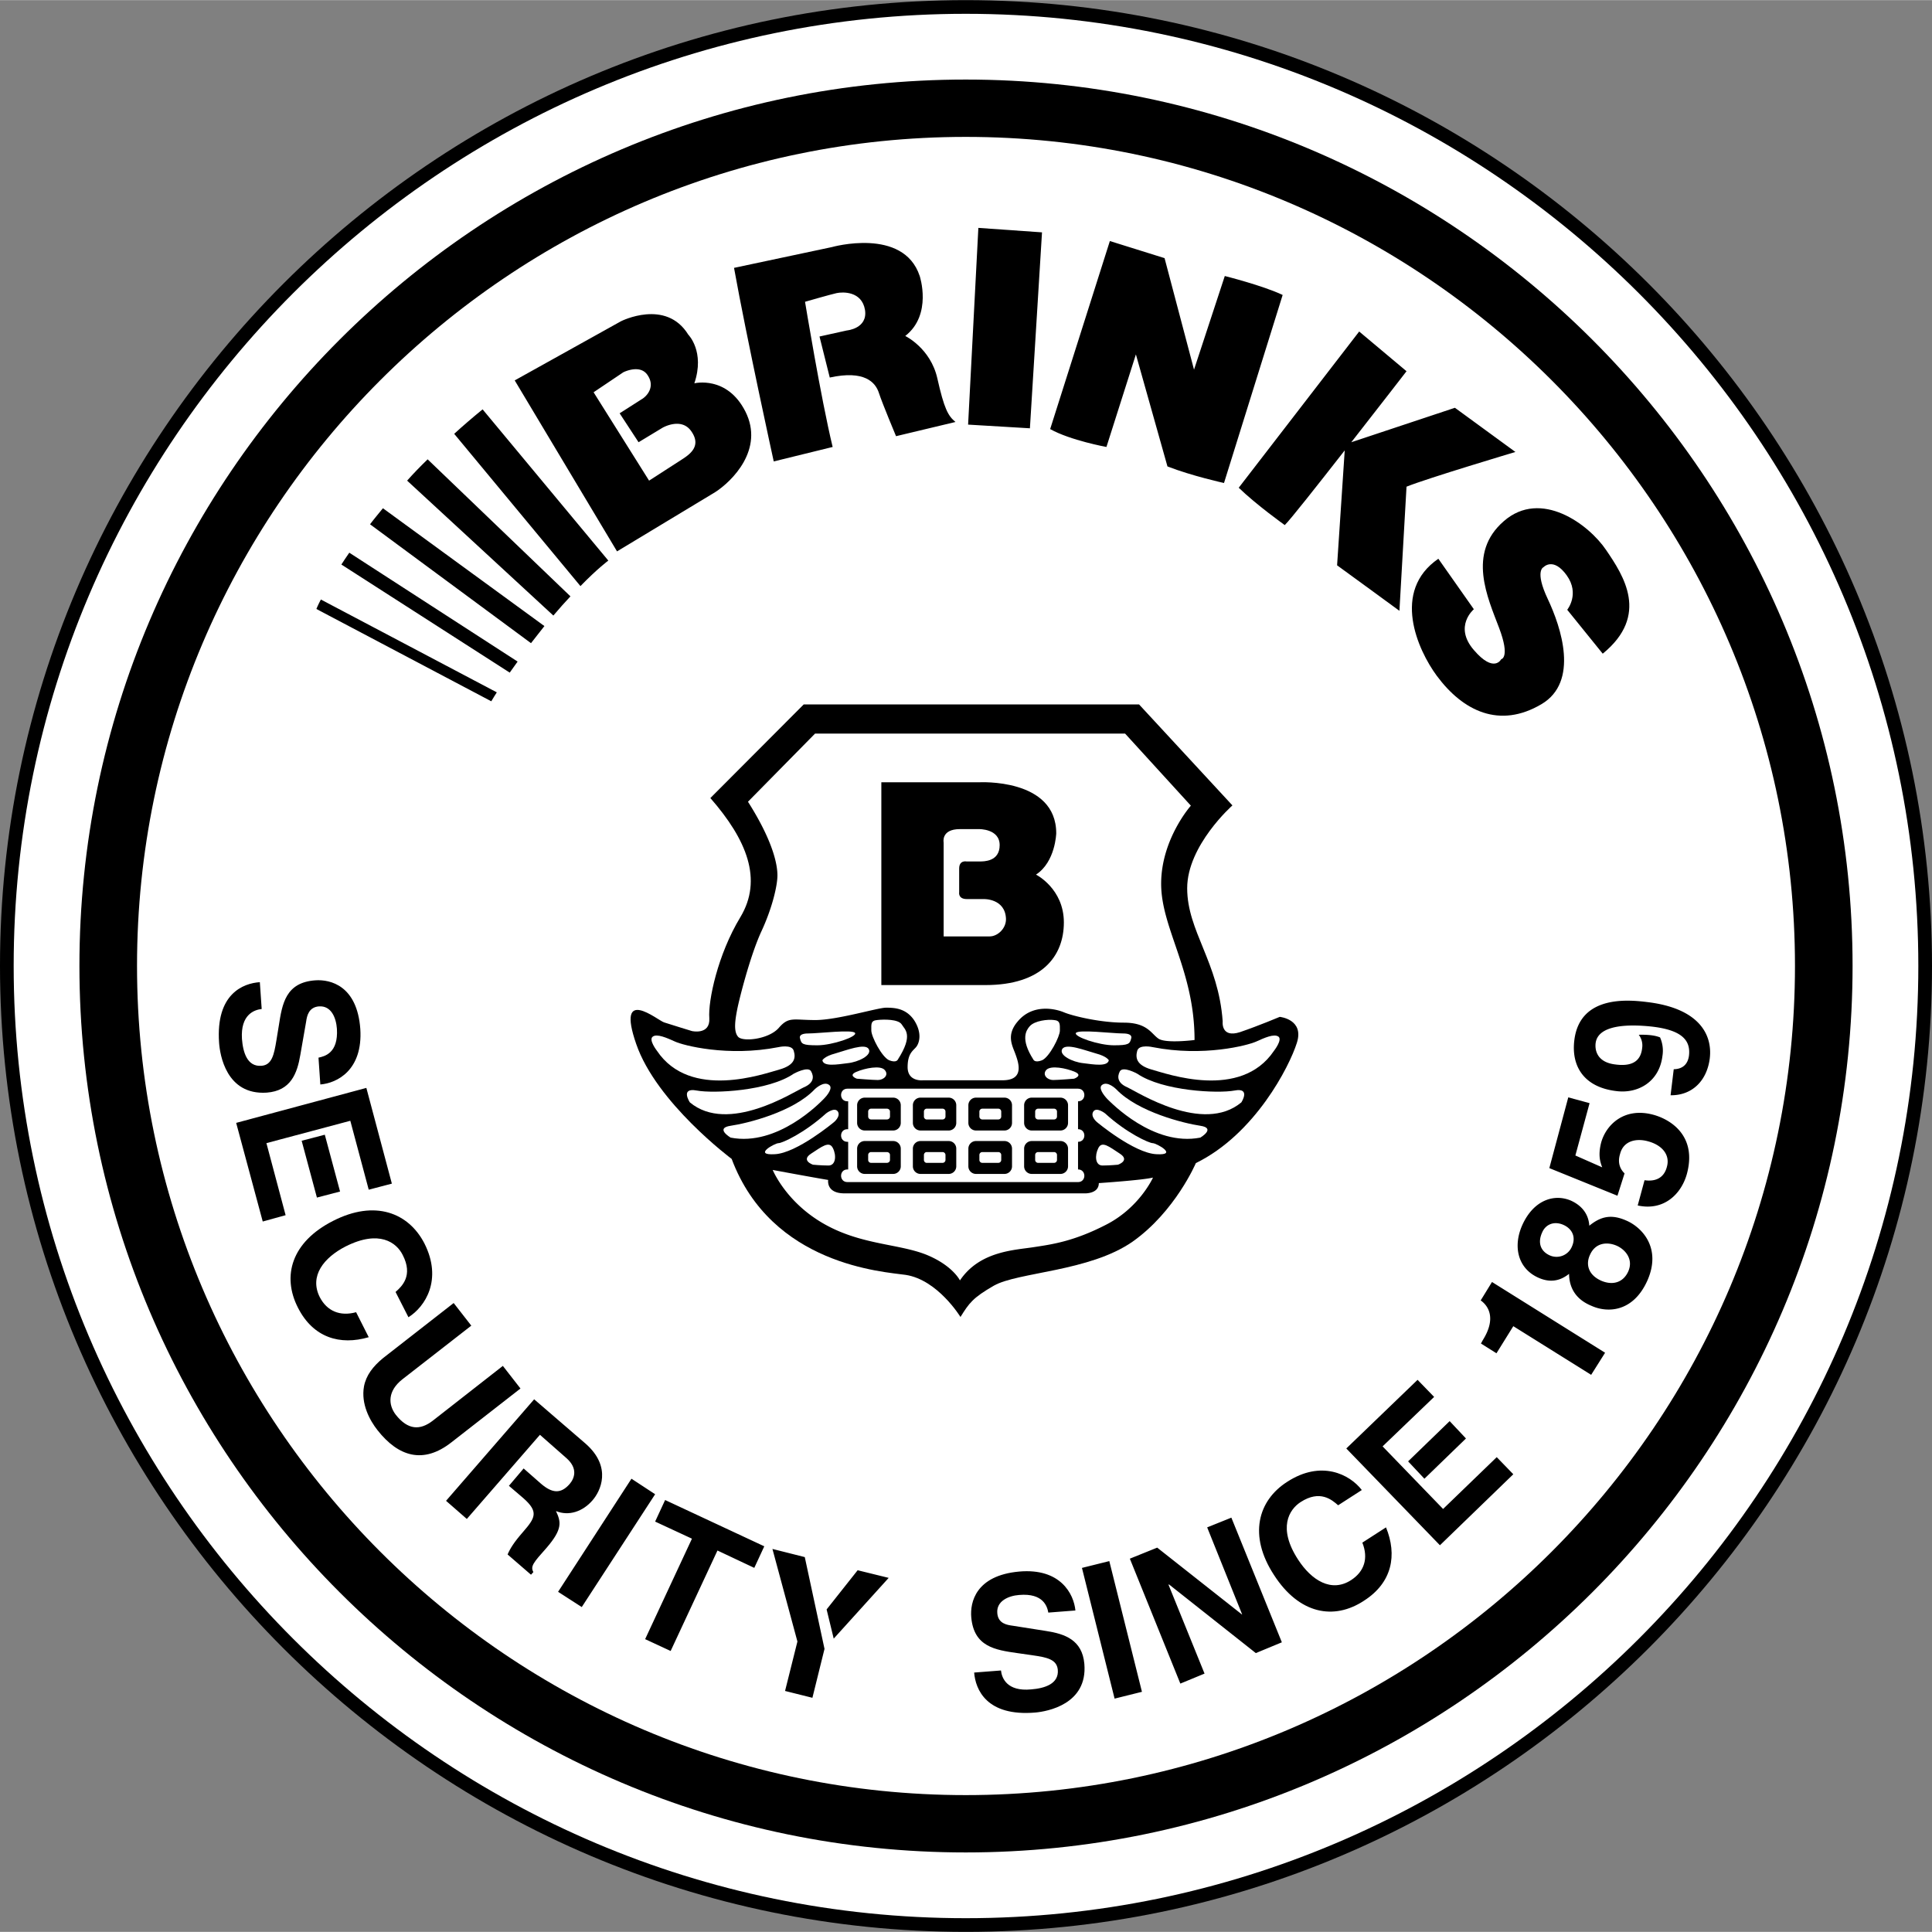
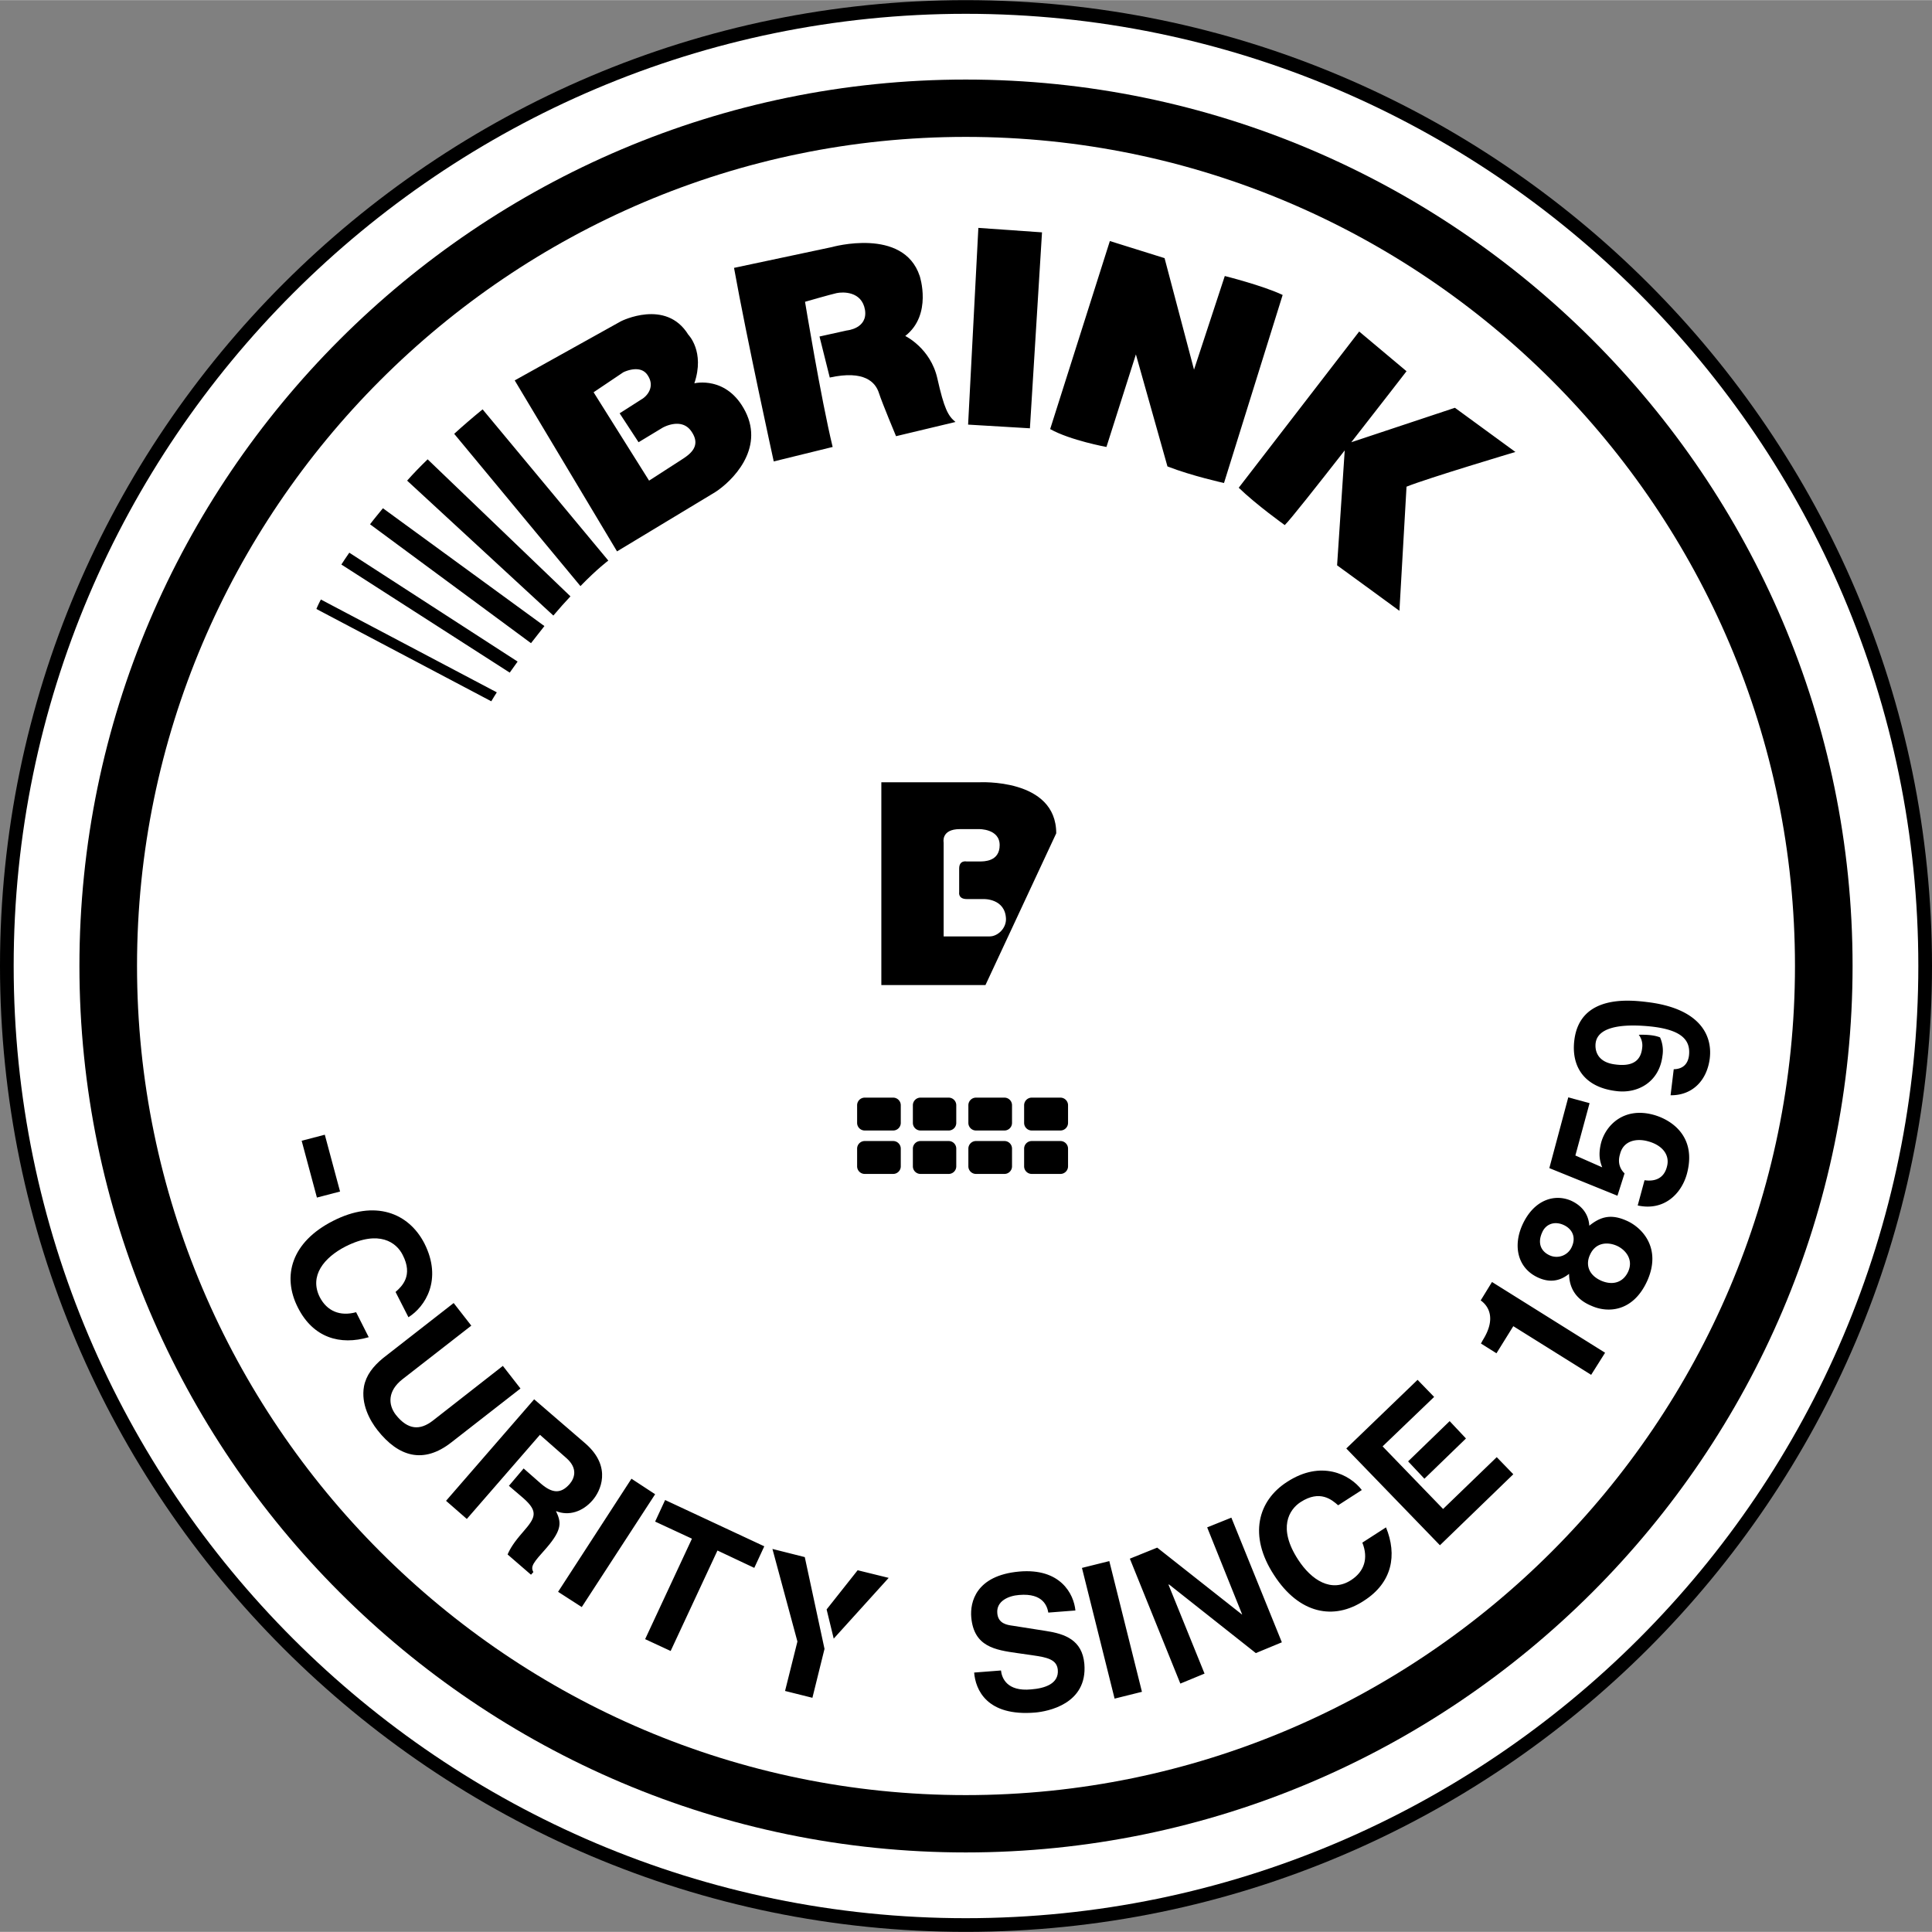
<svg xmlns="http://www.w3.org/2000/svg" width="2500" height="2500" viewBox="0 0 66.114 66.105">
  <rect x="0" y="0" width="66.114" height="66.105" fill="#808080" stroke="none" />
  <path d="M33.048 0c18.216 0 33.066 14.85 33.066 33.048 0 18.207-14.851 33.057-33.066 33.057C14.85 66.105 0 51.255 0 33.048 0 14.85 14.85 0 33.048 0z" />
  <path d="M33.048.468c17.955 0 32.598 14.634 32.598 32.58 0 17.955-14.643 32.589-32.598 32.589-17.937 0-32.58-14.634-32.58-32.589 0-17.946 14.643-32.58 32.58-32.58z" fill="#fff" />
  <path d="M33.048 2.718c16.713 0 30.348 13.626 30.348 30.33 0 16.713-13.635 30.339-30.348 30.339-16.695 0-30.33-13.626-30.33-30.339 0-16.704 13.635-30.33 30.33-30.33z" />
  <path d="M33.048 4.68c15.633 0 28.377 12.753 28.377 28.368 0 15.624-12.744 28.377-28.377 28.377-15.615 0-28.359-12.753-28.359-28.377 0-15.615 12.744-28.368 28.359-28.368z" fill="#fff" />
  <path d="M55.287 36.423c-.648-.072-.711-.504-.684-.729.063-.513.765-.648 1.62-.594 1.305.081 1.638.468 1.575 1.017-.036.279-.198.459-.513.468h-.009l-.108.891c.729.009 1.242-.486 1.341-1.26.099-.819-.369-1.71-2.115-1.926-.639-.081-2.331-.261-2.52 1.305-.108.882.324 1.603 1.431 1.737.756.099 1.477-.324 1.584-1.197a1.12 1.12 0 0 0-.081-.639c-.153-.063-.378-.099-.729-.09a.603.603 0 0 1 .117.45c-.036.342-.225.657-.909.567zM53.91 39.537l.486-1.791-.729-.198-.648 2.421 2.331.945.243-.765c-.261-.252-.189-.549-.153-.666.117-.459.567-.54.954-.432.477.126.765.459.648.873-.099.387-.396.513-.765.459l-.234.864c.9.198 1.494-.396 1.683-1.08.351-1.296-.549-1.863-1.152-2.025-1.008-.27-1.62.36-1.782.954-.108.423-.036.657.036.846l-.918-.405zM55.665 41.769c-.54-.243-.9-.135-1.278.171-.027-.414-.27-.693-.621-.855-.576-.252-1.287-.027-1.674.837-.324.729-.153 1.485.558 1.8.387.171.729.117 1.044-.135.009.756.558 1.008.774 1.098.567.252 1.431.198 1.908-.873.486-1.107-.18-1.809-.711-2.043zM51.21 46.305l.576-.927 2.664 1.665.477-.756-3.87-2.421-.387.63c.279.198.531.63.072 1.359l-.063.117.531.333zM48.744 50.598l1.422-1.377-.558-.594-1.422 1.377z" />
  <path d="M48.51 47.214l-2.439 2.349 3.204 3.312 2.511-2.43-.567-.585-1.836 1.773-2.07-2.142 1.764-1.692zM46.602 50.985c-.414-.54-1.395-1.035-2.556-.279-.999.639-1.332 1.836-.45 3.186.864 1.341 2.052 1.557 3.078.882.972-.621 1.143-1.566.756-2.511l-.81.522c.216.54.062.99-.378 1.278-.685.45-1.368 0-1.818-.693-.711-1.089-.306-1.719.081-1.971.666-.432 1.071-.081 1.287.108l.81-.522zM42.507 55.242h-.009L39.6 52.956l-.936.378 1.728 4.275.828-.342-1.233-3.042.018-.009 2.97 2.349.891-.369-1.728-4.266-.828.333zM37.025 53.65l.936-.233 1.117 4.473-.936.233zM33.336 57.231c.045.576.423 1.512 2.097 1.368.396-.036 1.791-.279 1.674-1.665-.072-.819-.666-1.026-1.305-1.125l-1.143-.18c-.198-.027-.504-.072-.531-.432-.036-.414.387-.594.747-.621.837-.072.963.405.999.603l.927-.072c-.054-.567-.513-1.458-1.926-1.332-1.485.135-1.683 1.053-1.638 1.566.09 1.008.819 1.116 1.575 1.224l.504.072c.495.072.846.135.882.495.045.486-.45.639-.909.675-.837.081-1.008-.396-1.035-.647l-.918.071zM27.54 53.28l-1.107-.279.855 3.168-.423 1.692.936.234.414-1.674zM28.53 56.07l1.881-2.079-1.062-.261-1.062 1.341zM24.552 53.055l1.26.594.342-.738-3.393-1.584-.342.738 1.26.585-1.602 3.438.873.405zM22.419 51.129l-.81-.531-2.511 3.87.81.522zM15.264 51.354l.711.621 2.502-2.88.9.792c.423.369.27.711.117.891-.306.351-.604.315-.981-.009l-.594-.522-.504.594.495.423c.531.468.405.675-.009 1.152-.315.36-.441.567-.531.774l.801.693.081-.09c-.108-.198 0-.324.45-.828.558-.648.495-.891.324-1.26.441.18.918.018 1.251-.369.261-.297.684-1.125-.234-1.935l-1.764-1.521-3.015 3.474zM17.811 47.511l-.603-.774-2.394 1.872c-.441.342-.855.324-1.269-.198-.27-.351-.279-.819.225-1.215l2.358-1.836-.603-.774-2.412 1.881c-.351.288-.585.594-.657.972-.108.603.198 1.161.459 1.494.72.918 1.575 1.17 2.529.423l2.367-1.845zM13.977 45.072c.576-.36 1.17-1.287.549-2.521-.54-1.053-1.692-1.512-3.132-.774-1.413.72-1.755 1.881-1.197 2.97.521 1.026 1.439 1.296 2.421 1.008l-.432-.855c-.558.153-.999-.045-1.242-.513-.369-.729.144-1.358.882-1.737 1.161-.585 1.746-.126 1.953.288.369.711-.027 1.08-.243 1.269l.441.865zM10.323 39.033l.522 1.944.792-.207-.522-1.944z" />
-   <path d="M13.41 40.5l-.873-3.276-4.455 1.197.909 3.375.783-.216-.657-2.466 2.871-.765.63 2.358zM8.892 33.606c-.566.036-1.512.396-1.395 2.07.027.405.243 1.8 1.629 1.71.828-.062 1.044-.657 1.152-1.296l.198-1.134c.027-.198.09-.495.441-.522.423-.027.585.396.612.765.054.837-.423.945-.63.99l.063.918c.567-.045 1.458-.486 1.368-1.899-.108-1.485-1.026-1.701-1.539-1.665-1.017.072-1.134.801-1.251 1.557l-.081.495c-.081.495-.153.846-.513.873-.486.036-.63-.459-.666-.918-.054-.837.423-.999.675-1.026l-.063-.918zM32.868 45.063s-.774-1.269-1.872-1.44c-.747-.108-4.59-.324-5.958-3.969 0 0-2.574-1.917-3.267-3.934-.702-2.024.729-.81.954-.738.216.072.954.297.954.297s.63.144.594-.441c-.045-.594.288-2.178 1.062-3.456.774-1.287.225-2.646-1.026-4.077l3.195-3.204h11.475l3.195 3.456s-1.548 1.368-1.548 2.835c0 1.467 1.071 2.529 1.215 4.554 0 0-.072.585.594.369.657-.225 1.359-.522 1.359-.522s.846.081.585.891c-.252.801-1.431 3.123-3.456 4.113 0 0-.702 1.656-2.169 2.691-1.476 1.025-3.915 1.035-4.743 1.503-.72.415-.846.595-1.143 1.072zM49.221 19.116l1.215 1.728s-.702.585 0 1.396c.693.81.936.314.936.314s.315-.045-.072-1.071-1.107-2.556.162-3.654c1.269-1.107 2.907.108 3.501.99.594.873 1.494 2.232-.117 3.546l-1.215-1.503s.441-.54-.018-1.179-.792-.279-.792-.279-.315.117.144 1.089c.459.972 1.08 2.835-.216 3.6-1.431.846-2.682.243-3.582-.972-.657-.891-1.557-2.898.054-4.005z" />
  <path d="M43.965 17.964s-.972-.693-1.575-1.278l4.122-5.346 1.62 1.359s-.918 1.188-1.89 2.43l3.546-1.179 2.07 1.512s-3.015.9-3.726 1.188l-.243 4.248s-1.683-1.233-2.133-1.557l.261-3.933c-.936 1.197-1.872 2.385-2.052 2.556zM38.871 12.123l-1.008 3.168s-1.233-.225-1.926-.612l2.043-6.435 1.872.585 1.008 3.816 1.053-3.204s1.296.324 1.98.648l-2.007 6.435s-1.107-.243-1.935-.567l-1.08-3.834zM33.48 7.794l2.178.153-.414 6.705-2.115-.126zM25.119 9.162l3.348-.711s2.448-.693 3.006.99c0 0 .441 1.323-.495 2.052 0 0 .864.414 1.098 1.449.234 1.044.369 1.287.621 1.494l-2.034.486s-.468-1.116-.585-1.476c-.117-.369-.495-.792-1.683-.531l-.351-1.404.936-.207s.72-.062.621-.702c-.108-.648-.765-.621-.972-.576-.207.045-1.08.297-1.08.297s.54 3.294.945 4.968l-2.016.495s-.927-4.221-1.359-6.624zM24.471 16.839l-3.356 2.025-3.501-5.851 3.636-2.024s1.539-.783 2.304.459c0 0 .576.576.207 1.665 0 0 1.116-.279 1.746.963.656 1.296-.46 2.394-1.036 2.763zM15.543 14.841c.306-.279.63-.558.972-.837l4.302 5.175s-.378.279-.954.873l-4.32-5.211zM13.932 16.443c.216-.243.45-.486.702-.729l4.887 4.689c-.18.189-.378.414-.585.657l-5.004-4.617zM12.663 17.937c.135-.18.288-.36.441-.549l5.526 4.032c-.144.18-.297.378-.459.585l-5.508-4.068zM11.682 19.314c.081-.126.171-.261.271-.405l5.76 3.726-.27.378-5.761-3.699zM10.827 20.835s.045-.117.153-.324l6.021 3.177c-.063.099-.126.198-.189.306l-5.985-3.159z" />
  <path d="M23.328 15.723l-1.116.72-1.899-3.024 1.017-.684s.585-.297.837.108c.261.396-.036.72-.216.819l-.747.477.648.99.819-.495s.648-.378.99.126c.342.495-.036.774-.333.963zM55.323 42.624c.288.126.585.459.396.882-.171.378-.531.486-.927.315-.459-.207-.522-.576-.387-.873.198-.459.63-.45.918-.324zM53.793 42.651a.57.57 0 0 1-.756.306c-.306-.135-.432-.423-.261-.792.117-.27.405-.396.729-.252.297.135.432.414.288.738zM34.308 36.963H31.59s-.531.063-.531-.45.225-.576.315-.72c.09-.135.18-.459-.09-.882-.279-.414-.675-.432-.963-.432-.288 0-1.665.423-2.421.423-.765 0-.909-.126-1.251.27-.351.396-1.251.486-1.395.297-.153-.18-.099-.558-.027-.927.072-.369.441-1.827.819-2.655.387-.828.558-1.593.558-1.935 0-.333-.117-1.116-1.008-2.521l2.295-2.331h10.611l2.25 2.466s-1.017 1.143-1.017 2.673 1.143 2.97 1.143 5.346c0 0-.972.126-1.233-.045-.252-.171-.378-.549-1.188-.549-.801 0-1.737-.225-2.043-.351-.297-.126-1.071-.306-1.584.306-.396.459-.198.81-.09 1.098.108.298.342.919-.432.919zM32.85 43.812s-.252-.522-1.179-.891c-.936-.36-2.169-.333-3.393-.999s-1.728-1.647-1.836-1.89c0 0 1.404.261 1.899.342 0 0-.081.459.558.459h8.208s.495.027.495-.351c0 0 1.485-.099 1.854-.189 0 0-.459 1.026-1.602 1.611-1.116.576-1.863.675-2.448.765-.666.108-1.872.126-2.556 1.143z" fill="#fff" />
  <path d="M36.891 37.683v.954c.288 0 .288.432 0 .432v.945c.288 0 .288.433 0 .433h-7.893c-.288 0-.288-.433 0-.433h.027v-.945h-.027c-.288 0-.288-.432 0-.432h.027v-.954h-.027c-.288 0-.288-.432 0-.432h7.893c.288 0 .288.432 0 .432zM35.361 36.252s.045.126.297.027c.252-.108.612-.811.612-1.018 0-.216.018-.342-.207-.36-.198-.027-.657.018-.828.216-.117.136-.324.433.126 1.135zM30.726 36.252s-.045.126-.297.027c-.252-.108-.612-.811-.612-1.018 0-.216-.027-.342.207-.36.234-.027.711-.027.828.144.117.19.414.361-.126 1.207zM36.756 36.909s.315-.108.027-.234c-.297-.126-.828-.234-.981-.063-.144.171.045.342.234.342s.72-.045.72-.045zM29.322 36.909s-.315-.108-.018-.234.828-.234.972-.063c.153.171-.036.342-.234.342-.189 0-.72-.045-.72-.045zM37.944 36.279s-.063-.135-.441-.234c-.387-.108-1.017-.36-1.152-.153-.126.216.36.45.72.486.36.045.828.126.873-.099zM28.143 36.279s.063-.135.441-.234c.378-.108 1.017-.36 1.143-.153.126.216-.36.45-.72.486-.36.045-.828.126-.864-.099zM38.709 35.532s.081-.171-.279-.171c-.36 0-1.521-.144-1.611-.018-.081.126.783.423 1.296.423.504 0 .549-.045.594-.234zM27.378 35.532s-.081-.171.279-.171c.359 0 1.521-.144 1.602-.018.09.126-.783.423-1.287.423-.513 0-.549-.045-.594-.234zM38.259 39.852s.423-.144.063-.378c-.36-.233-.612-.45-.738-.188-.126.252-.108.594.144.594.261-.001.531-.028.531-.028zM27.819 39.852s-.423-.144-.063-.378c.36-.233.621-.45.747-.188.126.252.099.594-.153.594-.252-.001-.531-.028-.531-.028zM37.818 38.097s-.297-.233-.405-.062c-.108.171.126.36.126.36s1.269 1.062 2.034 1.098c.765.045 0-.378-.126-.378-.126-.001-.891-.343-1.629-1.018z" fill="#fff" />
  <path d="M28.269 38.097s.297-.233.405-.062c.099.171-.135.36-.135.36s-1.269 1.062-2.025 1.098c-.765.045 0-.378.126-.378s.882-.343 1.629-1.018zM41.076 38.925s.549-.324 0-.405c-.549-.081-2.133-.468-2.88-1.251 0 0-.297-.297-.486-.144-.126.099.045.333.189.486.117.108 1.566 1.629 3.177 1.314zM25.002 38.925s-.549-.324 0-.405c.558-.081 2.142-.468 2.88-1.251 0 0 .306-.297.495-.144.126.099-.045.333-.198.486-.108.108-1.566 1.629-3.177 1.314z" fill="#fff" />
-   <path d="M42.48 37.719s.333-.513-.234-.405c-.576.108-2.457.018-3.33-.576 0 0-.486-.271-.594-.081-.099.188-.081.405.261.549.333.153 2.583 1.611 3.897.513zM23.607 37.719s-.342-.513.234-.405 2.457.018 3.321-.576c0 0 .495-.271.594-.081.108.188.09.405-.252.549-.342.153-2.583 1.611-3.897.513z" fill="#fff" />
-   <path d="M39.447 35.829s-.468-.108-.531.126c-.063.234-.036.486.486.639.531.145 3.051 1.062 4.194-.639 0 0 .297-.378.153-.486-.153-.108-.486.045-.765.171s-1.8.531-3.537.189zM26.64 35.829s.459-.108.522.126c.072.234.045.486-.486.639-.531.145-3.051 1.062-4.194-.639 0 0-.297-.378-.144-.486.144-.108.486.045.765.171.27.126 1.8.531 3.537.189z" fill="#fff" />
  <path d="M29.592 37.557h.972c.144 0 .261.117.261.261v.603a.261.261 0 0 1-.261.261h-.972a.261.261 0 0 1-.261-.261v-.603c0-.144.117-.261.261-.261zM29.592 39.042h.972c.144 0 .261.117.261.261v.604a.261.261 0 0 1-.261.261h-.972a.261.261 0 0 1-.261-.261v-.604c0-.144.117-.261.261-.261zM35.307 37.557h.981c.144 0 .261.117.261.261v.603a.261.261 0 0 1-.261.261h-.981a.261.261 0 0 1-.261-.261v-.603c0-.144.117-.261.261-.261zM35.307 39.042h.981c.144 0 .261.117.261.261v.604a.261.261 0 0 1-.261.261h-.981a.261.261 0 0 1-.261-.261v-.604c0-.144.117-.261.261-.261zM33.399 37.557h.981a.26.26 0 0 1 .252.261v.603a.26.26 0 0 1-.252.261h-.981a.261.261 0 0 1-.261-.261v-.603c0-.144.117-.261.261-.261zM33.399 39.042h.981a.26.26 0 0 1 .252.261v.604a.26.26 0 0 1-.252.261h-.981a.261.261 0 0 1-.261-.261v-.604c0-.144.117-.261.261-.261zM31.5 37.557h.972a.26.26 0 0 1 .252.261v.603a.26.26 0 0 1-.252.261H31.5a.261.261 0 0 1-.261-.261v-.603c0-.144.117-.261.261-.261zM31.5 39.042h.972a.26.26 0 0 1 .252.261v.604a.26.26 0 0 1-.252.261H31.5a.261.261 0 0 1-.261-.261v-.604c0-.144.117-.261.261-.261z" />
-   <path d="M29.808 37.935h.54c.063 0 .108.045.108.099v.171c0 .054-.045.099-.108.099h-.54a.1.1 0 0 1-.099-.099v-.171a.1.1 0 0 1 .099-.099zM29.808 39.42h.54c.063 0 .108.045.108.099v.171c0 .054-.045.099-.108.099h-.54a.1.1 0 0 1-.099-.099v-.171a.1.1 0 0 1 .099-.099zM35.523 37.935h.549a.1.1 0 0 1 .099.099v.171a.1.1 0 0 1-.099.099h-.549a.1.1 0 0 1-.099-.099v-.171a.1.1 0 0 1 .099-.099zM35.523 39.42h.549a.1.1 0 0 1 .099.099v.171a.1.1 0 0 1-.099.099h-.549a.1.1 0 0 1-.099-.099v-.171a.1.1 0 0 1 .099-.099zM33.615 37.935h.549a.1.1 0 0 1 .099.099v.171a.1.1 0 0 1-.099.099h-.549a.1.1 0 0 1-.1-.099v-.171a.101.101 0 0 1 .1-.099zM33.615 39.42h.549c.054 0 .099.045.099.099v.171a.1.1 0 0 1-.099.099h-.549a.1.1 0 0 1-.1-.099v-.171a.1.1 0 0 1 .1-.099zM31.707 37.935h.549a.1.1 0 0 1 .099.099v.171a.1.1 0 0 1-.099.099h-.549c-.045 0-.09-.045-.09-.099v-.171c0-.054.045-.099.09-.099zM31.707 39.42h.549c.054 0 .099.045.099.099v.171a.1.1 0 0 1-.099.099h-.549c-.045 0-.09-.045-.09-.099v-.171c0-.054.045-.099.09-.099z" fill="#fff" />
-   <path d="M33.723 33.705H30.16v-6.939h3.339s2.646-.153 2.646 1.746c0 0-.027.981-.693 1.413 0 0 .954.477.954 1.638-.001 1.152-.748 2.142-2.683 2.142z" />
+   <path d="M33.723 33.705H30.16v-6.939h3.339s2.646-.153 2.646 1.746z" />
  <path d="M33.867 32.04h-1.575v-3.213s-.099-.459.558-.459h.648s.711-.018.711.549-.549.558-.684.558h-.45s-.252-.054-.252.243v.81s-.045.234.261.234h.576s.738-.027.765.675c.009.333-.288.603-.558.603z" fill="#fff" />
</svg>